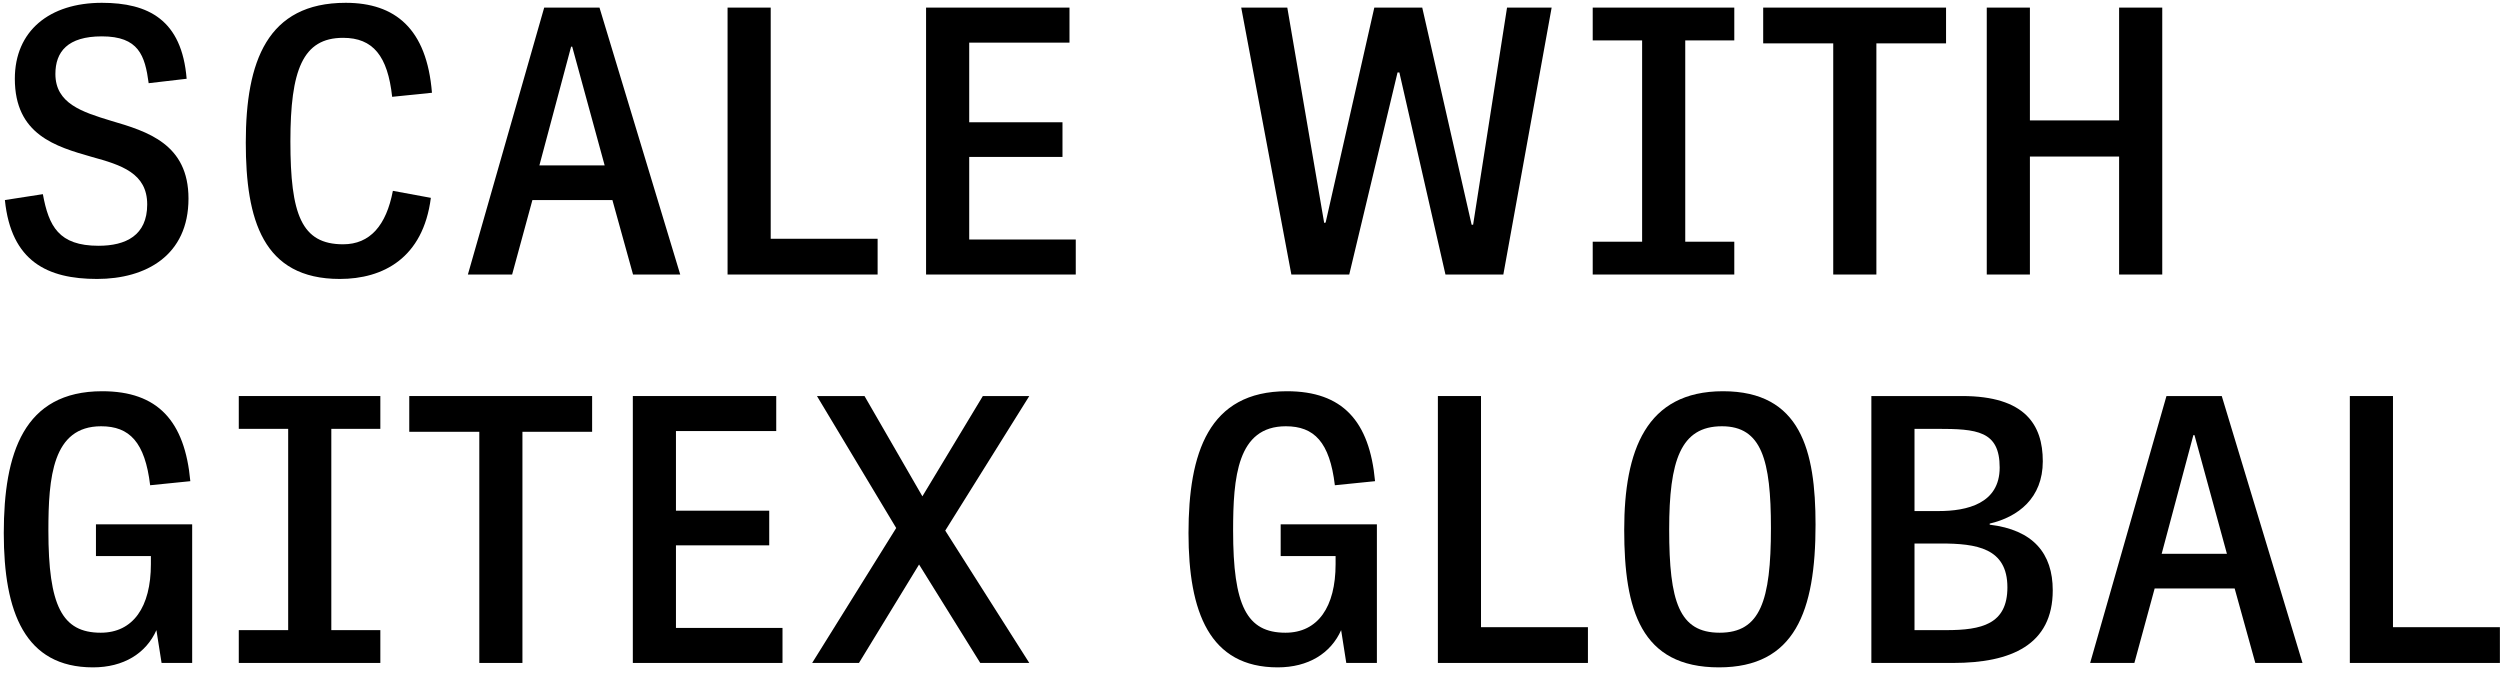
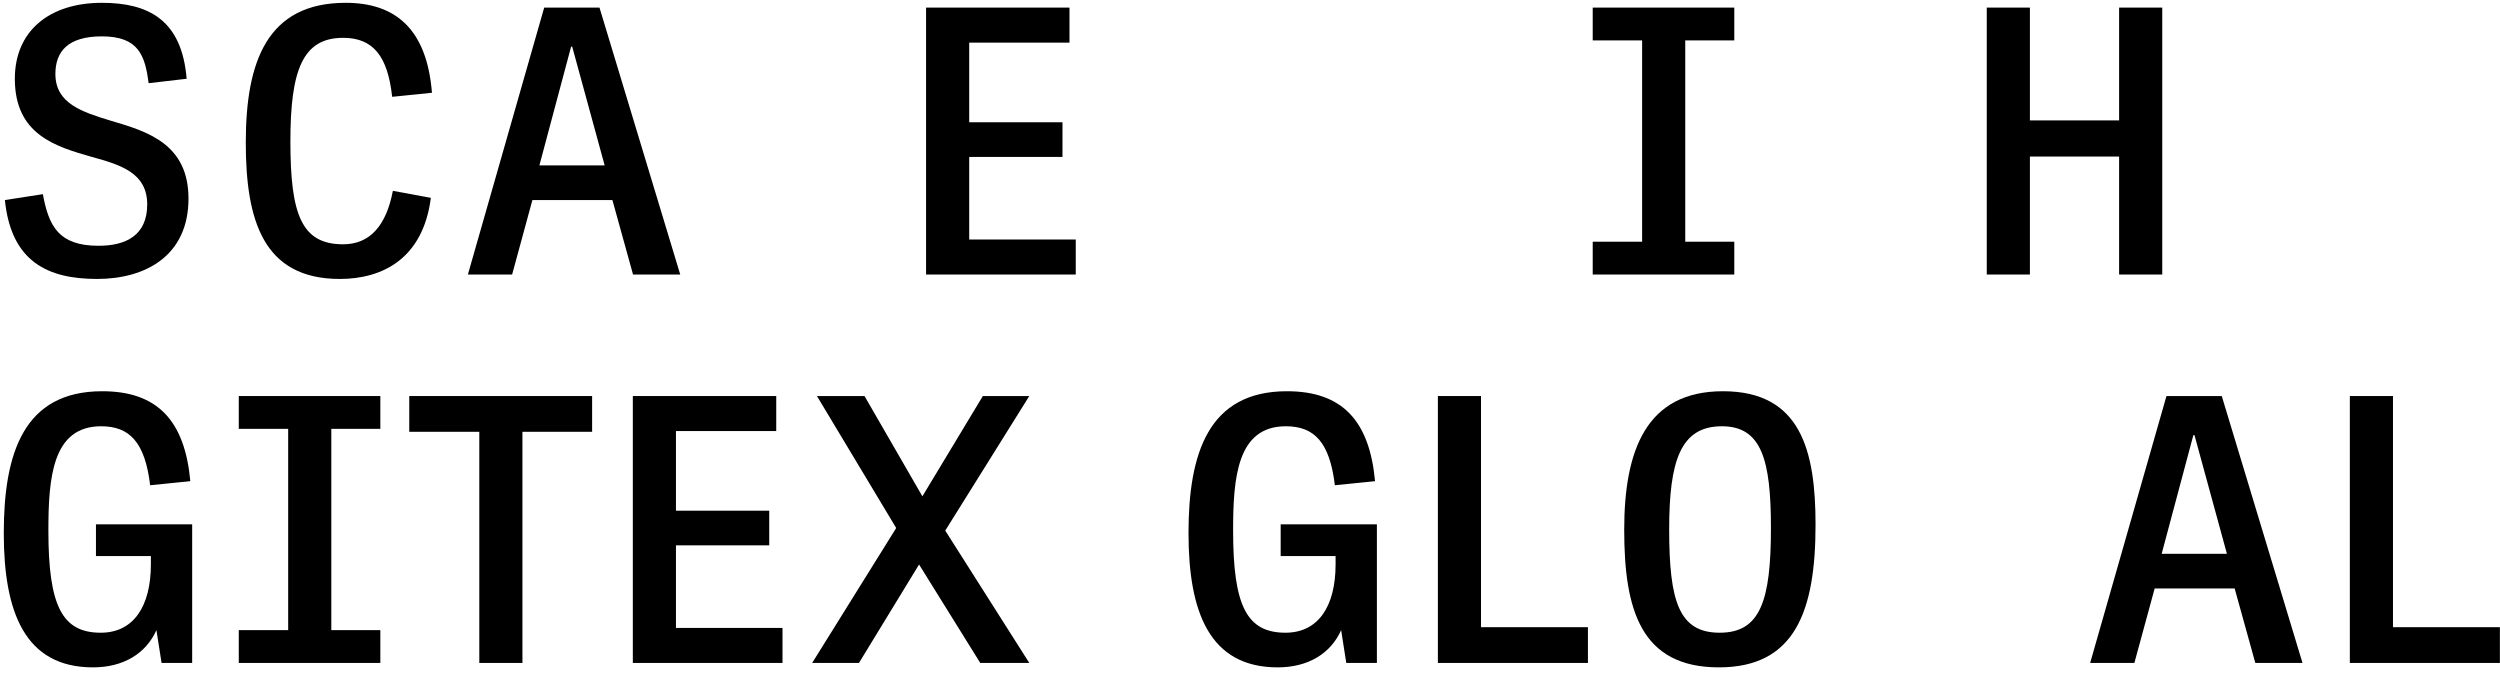
<svg xmlns="http://www.w3.org/2000/svg" width="152px" height="41px" viewBox="0 0 152 41" version="1.1">
  <title>SCALE WITH GITEX GLO Copy</title>
  <g id="Page-1" stroke="none" stroke-width="1" fill="none" fill-rule="evenodd">
    <g id="Group" transform="translate(0.23, 0.171)" fill="#000000" fill-rule="nonzero">
      <g id="SCALE-WITH-GITEX-GLO-Copy">
        <path d="M5.671,16.789 C8.652,16.789 11.23,15.355 11.23,11.903 C11.23,8.585 8.742,7.823 6.523,7.173 C4.752,6.635 3.138,6.119 3.138,4.326 C3.138,2.981 3.878,2.04 5.962,2.04 C8.204,2.04 8.585,3.205 8.809,4.887 L11.118,4.618 C10.827,1.031 8.787,0 5.962,0 C2.78,0 0.672,1.704 0.672,4.618 C0.672,8.025 3.161,8.742 5.357,9.37 C7.15,9.863 8.72,10.356 8.72,12.261 C8.72,14.144 7.419,14.772 5.761,14.772 C3.34,14.772 2.735,13.584 2.376,11.634 L0.067,11.992 C0.448,15.736 2.667,16.789 5.671,16.789 Z" id="Path" />
        <path d="M20.43,16.789 C23.052,16.789 25.495,15.534 25.966,11.858 L23.657,11.432 C23.254,13.539 22.268,14.682 20.631,14.682 C18.098,14.682 17.426,12.866 17.426,8.428 C17.426,4.102 18.166,2.129 20.631,2.129 C22.447,2.129 23.344,3.228 23.613,5.716 L26.033,5.469 C25.72,1.569 23.792,0 20.788,0 C16.014,0 14.714,3.564 14.714,8.495 C14.714,13.18 15.745,16.789 20.43,16.789 Z" id="Path" />
        <path d="M41.128,16.52 L36.219,0.291 L32.857,0.291 L28.217,16.52 L30.907,16.52 L32.14,11.992 L37.004,11.992 L38.259,16.52 L41.128,16.52 Z M34.493,2.667 L34.56,2.667 L36.533,9.885 L32.565,9.885 L34.493,2.667 Z" id="Shape" />
-         <polygon id="Path" points="53.129 16.52 53.129 14.346 46.629 14.346 46.629 0.291 44.006 0.291 44.006 16.52" />
        <polygon id="Path" points="65.176 16.52 65.176 14.391 58.698 14.391 58.698 9.37 64.369 9.37 64.369 7.263 58.698 7.263 58.698 2.421 64.795 2.421 64.795 0.291 56.075 0.291 56.075 16.52" />
-         <polygon id="Path" points="78.285 16.52 81.804 16.52 84.74 4.236 84.852 4.236 87.654 16.52 91.173 16.52 94.11 0.291 91.398 0.291 89.335 13.494 89.246 13.494 86.242 0.291 83.328 0.291 80.369 13.36 80.28 13.382 78.038 0.291 75.236 0.291" />
        <polygon id="Path" points="105.215 16.52 105.215 14.525 102.233 14.525 102.233 2.286 105.215 2.286 105.215 0.291 96.607 0.291 96.607 2.286 99.611 2.286 99.611 14.525 96.607 14.525 96.607 16.52" />
-         <polygon id="Path" points="113.854 16.52 113.854 2.466 118.09 2.466 118.09 0.291 106.972 0.291 106.972 2.466 111.231 2.466 111.231 16.52" />
        <polygon id="Path" points="123.188 16.52 123.188 9.347 128.612 9.347 128.612 16.52 131.235 16.52 131.235 0.291 128.612 0.291 128.612 7.15 123.188 7.15 123.188 0.291 120.565 0.291 120.565 16.52" />
        <path d="M5.425,40.405 C7.285,40.405 8.652,39.553 9.28,38.141 L9.594,40.136 L11.454,40.136 L11.454,31.708 L5.604,31.708 L5.604,33.636 L8.944,33.636 L8.944,34.129 C8.944,36.729 7.868,38.298 5.895,38.298 C3.542,38.298 2.712,36.662 2.712,32.089 C2.712,28.861 2.959,25.746 5.918,25.746 C7.644,25.746 8.585,26.709 8.899,29.332 L11.342,29.085 C11.006,25.432 9.37,23.616 5.985,23.616 C1.21,23.616 0,27.382 0,32.246 C0,37.043 1.278,40.405 5.425,40.405 Z" id="Path" />
        <polygon id="Path" points="22.895 40.136 22.895 38.141 19.914 38.141 19.914 25.903 22.895 25.903 22.895 23.908 14.288 23.908 14.288 25.903 17.291 25.903 17.291 38.141 14.288 38.141 14.288 40.136" />
        <polygon id="Path" points="31.534 40.136 31.534 26.082 35.771 26.082 35.771 23.908 24.653 23.908 24.653 26.082 28.912 26.082 28.912 40.136" />
        <polygon id="Path" points="47.346 40.136 47.346 38.007 40.868 38.007 40.868 32.986 46.539 32.986 46.539 30.879 40.868 30.879 40.868 26.037 46.965 26.037 46.965 23.908 38.246 23.908 38.246 40.136" />
        <polygon id="Path" points="49.149 40.136 51.995 40.136 55.649 34.151 59.37 40.136 62.351 40.136 57.241 32.089 62.351 23.908 59.527 23.908 55.851 30.005 52.332 23.908 49.44 23.908 54.259 31.932" />
        <path d="M77.455,40.405 C79.316,40.405 80.683,39.553 81.311,38.141 L81.624,40.136 L83.485,40.136 L83.485,31.708 L77.635,31.708 L77.635,33.636 L80.974,33.636 L80.974,34.129 C80.974,36.729 79.899,38.298 77.926,38.298 C75.572,38.298 74.743,36.662 74.743,32.089 C74.743,28.861 74.99,25.746 77.948,25.746 C79.674,25.746 80.616,26.709 80.93,29.332 L83.373,29.085 C83.037,25.432 81.4,23.616 78.016,23.616 C73.241,23.616 72.031,27.382 72.031,32.246 C72.031,37.043 73.308,40.405 77.455,40.405 Z" id="Path" />
        <polygon id="Path" points="96.316 40.136 96.316 37.962 89.815 37.962 89.815 23.908 87.193 23.908 87.193 40.136" />
        <path d="M104.282,40.405 C108.9,40.405 110.155,36.998 110.155,31.73 C110.155,27.225 109.259,23.616 104.529,23.616 C99.844,23.616 98.522,27.225 98.522,32.044 C98.522,36.908 99.53,40.405 104.282,40.405 Z M104.327,38.298 C101.861,38.298 101.256,36.415 101.256,32.022 C101.256,27.83 101.951,25.746 104.462,25.746 C106.883,25.746 107.443,27.808 107.443,31.932 C107.443,36.37 106.793,38.298 104.327,38.298 Z" id="Shape" />
-         <path d="M118.525,40.136 C122.044,40.136 124.577,39.038 124.577,35.72 C124.577,33.479 123.389,32.044 120.744,31.73 L120.744,31.663 C122.47,31.26 123.972,30.117 123.972,27.875 C123.972,25.656 122.896,23.908 119.063,23.908 L113.549,23.908 L113.549,40.136 L118.525,40.136 Z M116.172,25.903 L117.539,25.903 C119.96,25.903 121.35,26.015 121.35,28.256 C121.35,30.453 119.355,30.901 117.651,30.901 L116.172,30.901 L116.172,25.903 Z M116.172,32.874 L117.763,32.874 C119.937,32.874 121.82,33.143 121.82,35.541 C121.82,37.783 120.251,38.141 118.099,38.141 L116.172,38.141 L116.172,32.874 Z" id="Shape" />
        <path d="M139.762,40.136 L134.853,23.908 L131.491,23.908 L126.851,40.136 L129.54,40.136 L130.773,35.608 L135.637,35.608 L136.893,40.136 L139.762,40.136 Z M133.127,26.284 L133.194,26.284 L135.167,33.501 L131.199,33.501 L133.127,26.284 Z" id="Shape" />
        <polygon id="Path" points="151.763 40.136 151.763 37.962 145.263 37.962 145.263 23.908 142.64 23.908 142.64 40.136" />
      </g>
    </g>
  </g>
</svg>